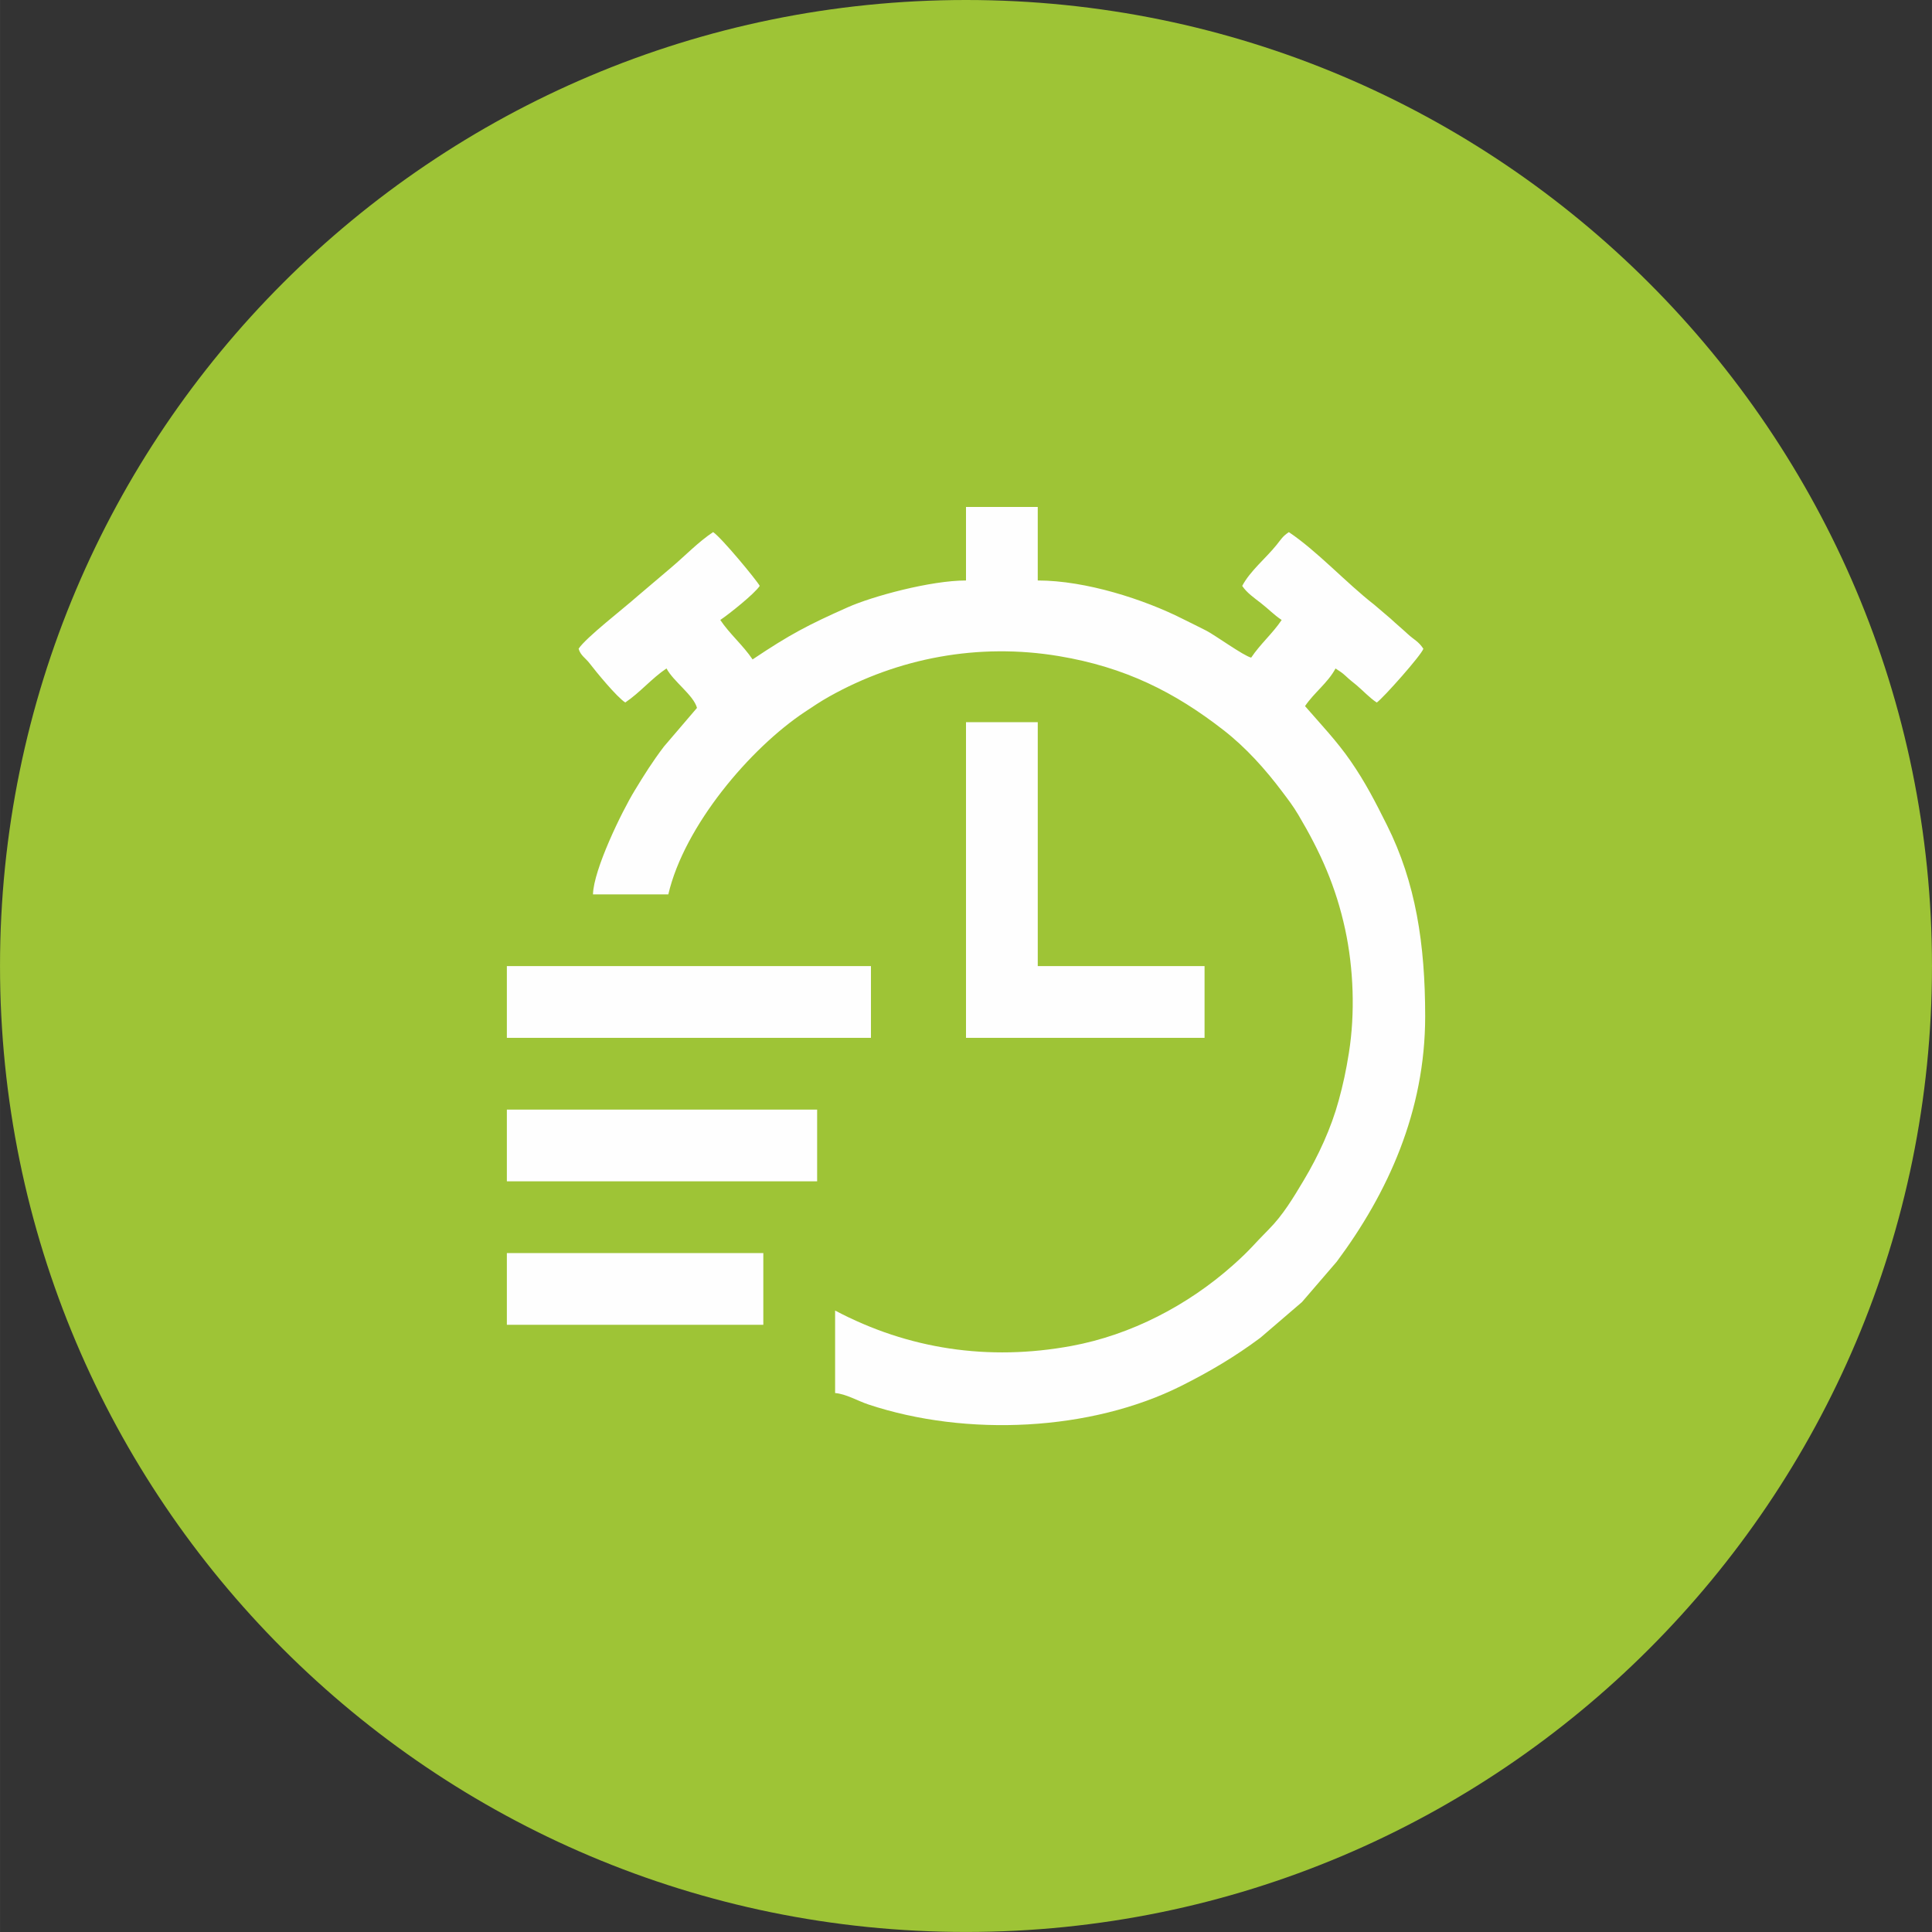
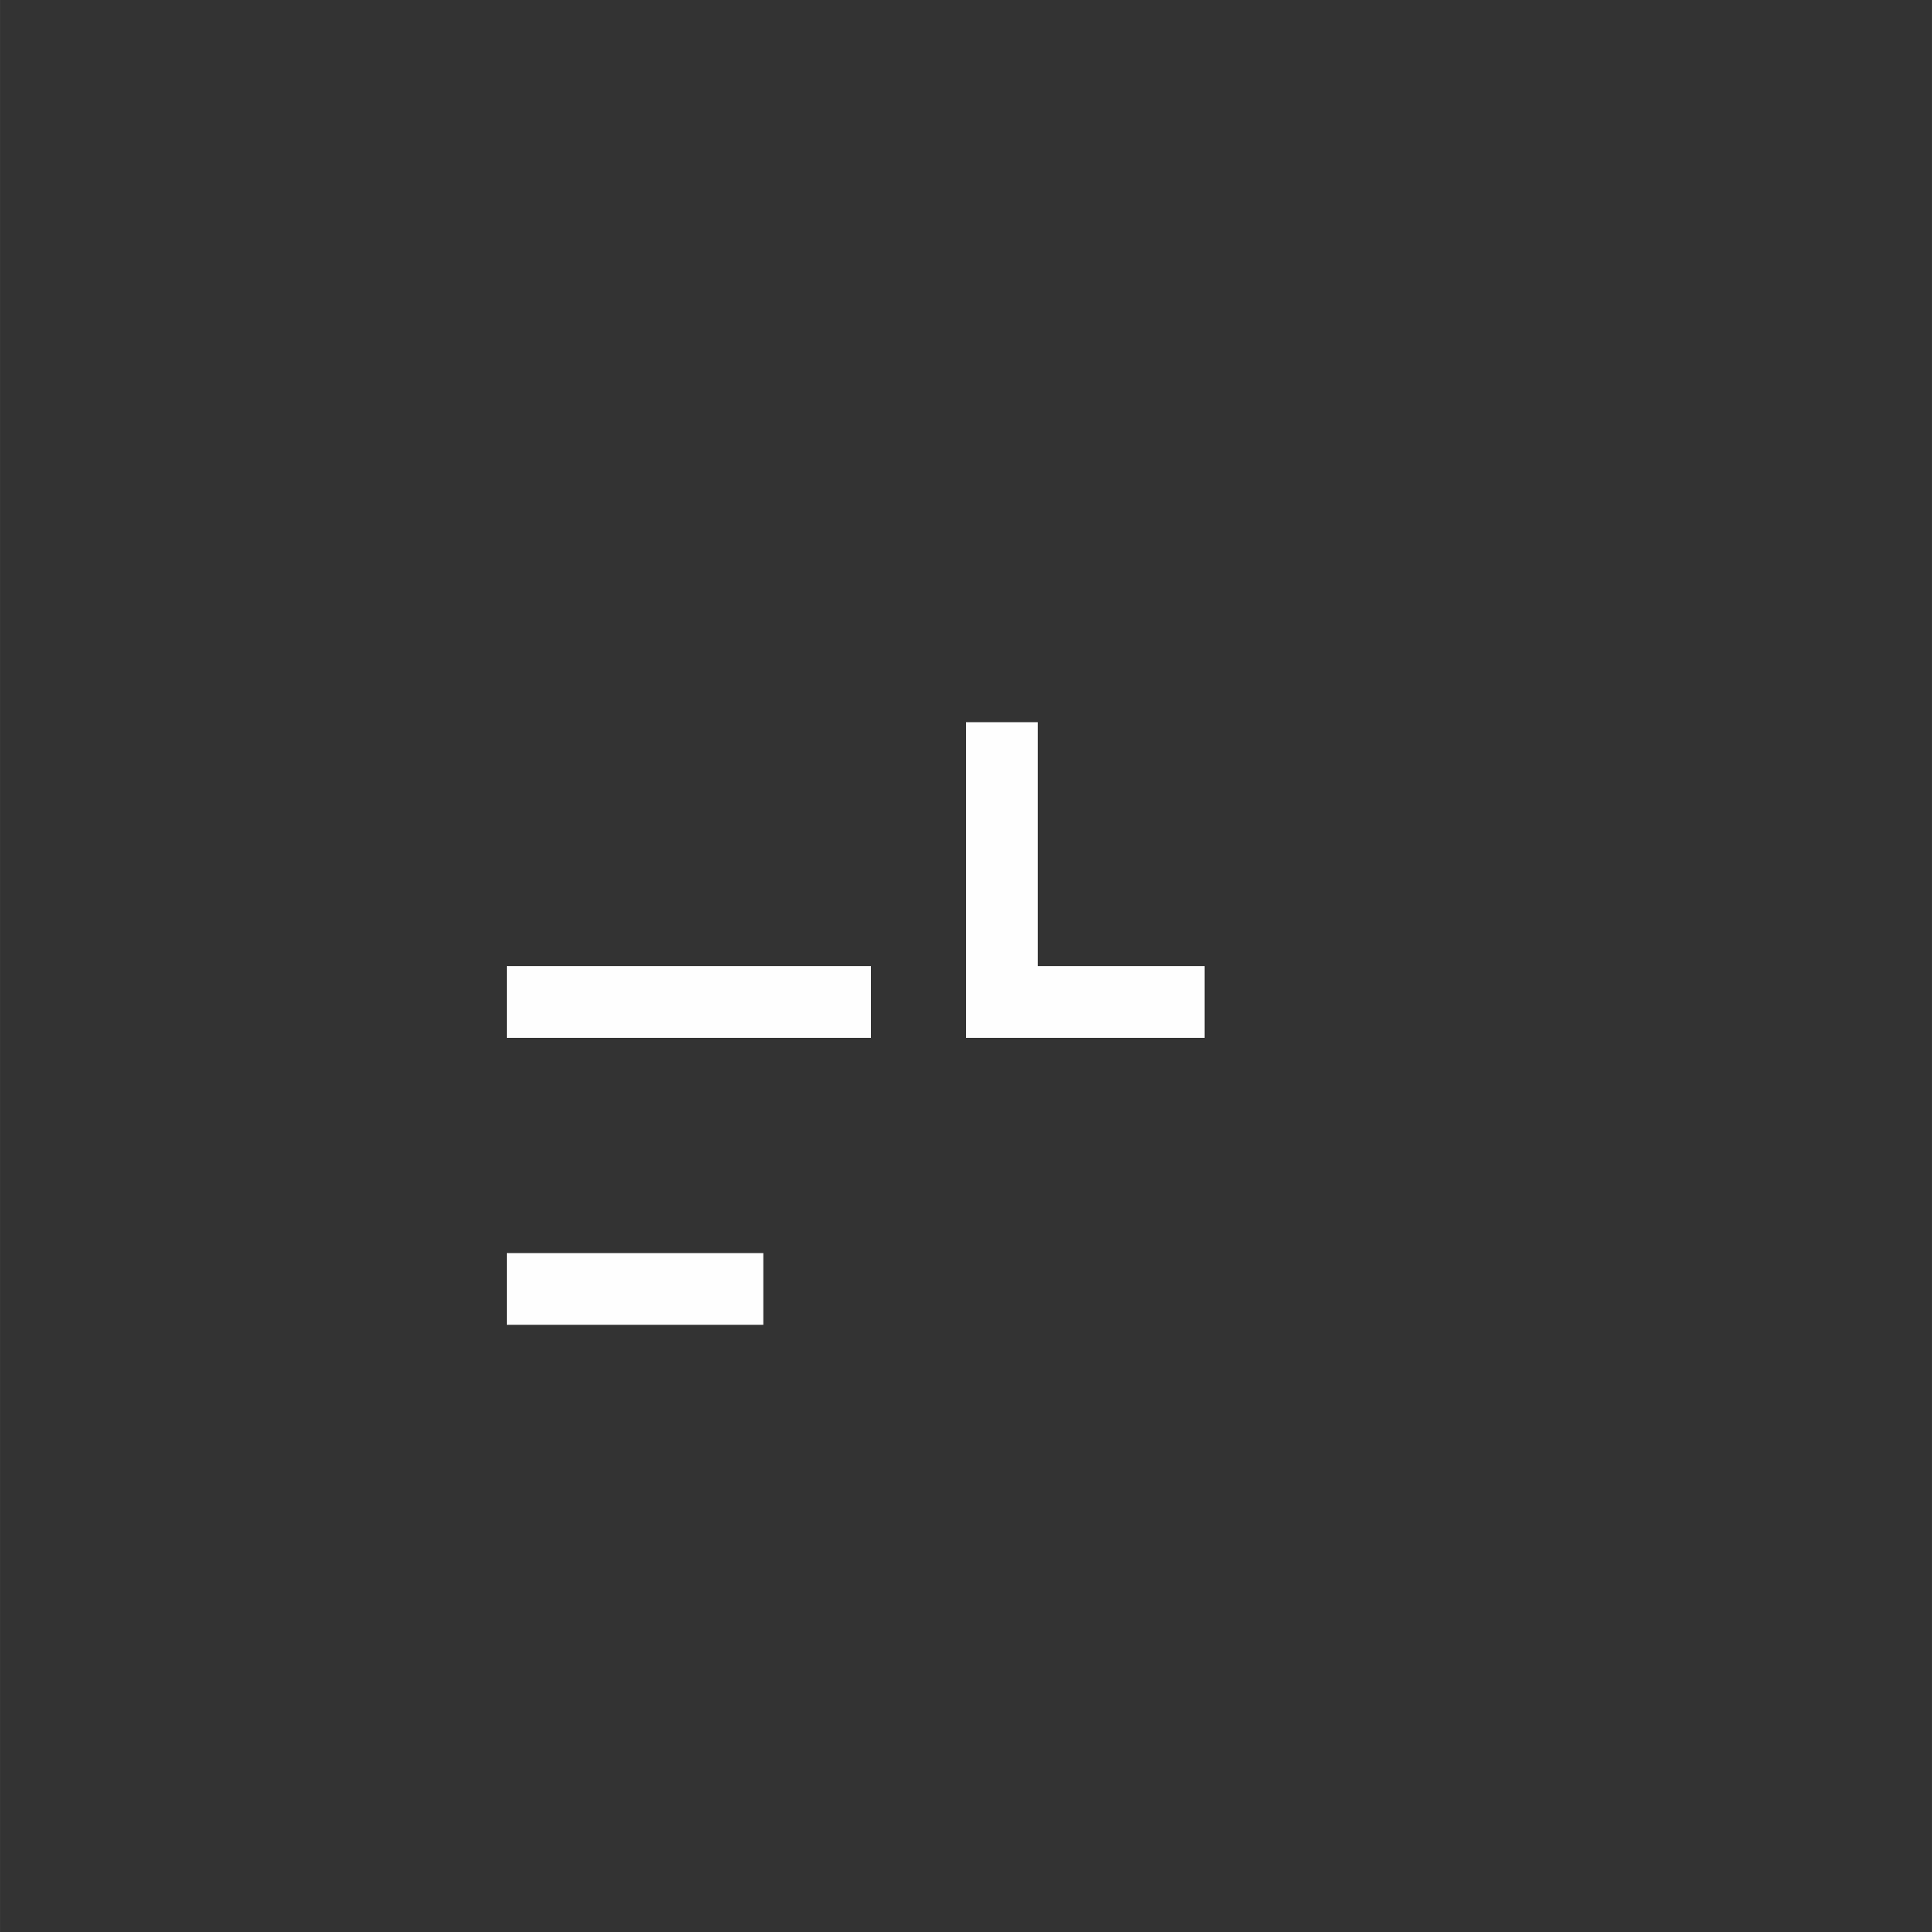
<svg xmlns="http://www.w3.org/2000/svg" xml:space="preserve" width="47.505mm" height="47.505mm" version="1.1" style="shape-rendering:geometricPrecision; text-rendering:geometricPrecision; image-rendering:optimizeQuality; fill-rule:evenodd; clip-rule:evenodd" viewBox="0 0 534.18 534.19">
  <rect x="0" y="0" width="534.18" height="534.19" fill="#333333" stroke="none" />
  <defs>
    <style type="text/css"> .fil1 {fill:#FEFEFE} .fil0 {fill:#9EC436;fill-rule:nonzero} </style>
  </defs>
  <g id="Слой_x0020_1">
-     <path class="fil0" d="M267.09 0l0 0c147.48,-0 267.09,119.61 267.09,267.09l0 0c0,147.48 -119.61,267.09 -267.09,267.09l-0 0c-147.48,-0 -267.09,-119.61 -267.09,-267.09l-0 0c0,-147.49 119.61,-267.09 267.09,-267.09z" />
    <g id="_2263993459168">
-       <path class="fil1" d="M267.09 160.5c-9.79,0 -25.89,4.37 -32.74,7.43 -11,4.9 -15.9,7.45 -26.27,14.4 -2.59,-3.87 -6.34,-7.04 -8.93,-10.91 2.46,-1.65 9.42,-7.2 10.91,-9.42 -0.81,-1.52 -10.51,-13.28 -12.89,-14.88 -4.2,2.81 -7.69,6.51 -11.55,9.77l-9.39 7.97c-3.87,3.45 -14.14,11.35 -16.25,14.5 0.49,1.84 1.94,2.62 2.97,3.97 2,2.6 7.48,9.27 9.92,10.91 4.07,-2.73 7.32,-6.68 11.41,-9.42 1.91,3.62 7.5,7.41 8.43,10.91l-9.14 10.69c-3.16,4.16 -5.39,7.72 -8.12,12.21 -3.56,5.85 -11.34,21.81 -11.5,28.67l20.83 0c4.43,-19 22.67,-40.45 37.79,-50.48 2.31,-1.53 4.2,-2.82 6.69,-4.22 19.04,-10.68 41.25,-14.92 63.56,-11.18 18.26,3.06 31.94,9.92 45.49,20.47 6.15,4.78 11.55,10.8 16.21,17.01 1.7,2.26 2.99,3.92 4.48,6.43 6.11,10.3 10.37,19.79 12.94,31.7 2.3,10.7 2.78,23.1 1.01,34.14 -0.8,5.01 -1.58,8.6 -2.8,13.07 -2.08,7.67 -5.62,15.32 -9.66,22.08 -2.9,4.85 -5.74,9.63 -9.7,13.61 -4.15,4.16 -5.01,5.56 -9.92,9.92 -12.46,11.07 -28.15,19.26 -44.64,22.3 -22.95,4.23 -45.13,0.9 -65.33,-9.79l0 22.81c3.05,0.25 6.2,2.16 9.23,3.17 27.19,9.03 61.56,7.35 86.48,-5.15 7.94,-3.98 14.93,-8.13 21.89,-13.32l11.48 -9.85 9.63 -11.19c14.11,-18.96 24.44,-41.56 24.44,-67.8 0,-20.06 -2.63,-37.03 -10.57,-52.9 -3.29,-6.58 -6,-11.86 -10.05,-17.72 -3.79,-5.49 -8.25,-10.17 -12.6,-15.17 2.5,-3.73 6.34,-6.46 8.43,-10.41 1.15,0.77 1.77,1.09 2.85,2.11 1.25,1.18 1.67,1.43 2.95,2.5 1.92,1.62 3.53,3.42 5.6,4.81 1.71,-1.15 12.46,-13.25 12.89,-14.88 -1.43,-2.13 -2.54,-2.42 -4.34,-4.09 -1.7,-1.58 -3,-2.62 -4.71,-4.22l-4.55 -3.88c-7.75,-6.03 -15.73,-14.78 -23.59,-20.05 -1.75,1.17 -2.11,1.94 -3.4,3.54 -3.01,3.74 -7.28,7.14 -9.5,11.33 1.28,1.91 3.3,3.3 5.17,4.75 2.17,1.69 3.53,3.19 5.74,4.67 -2.49,3.72 -5.88,6.61 -8.43,10.41 -2.08,-0.49 -9.93,-6.17 -12.39,-7.45 -2.2,-1.14 -4.26,-2.11 -6.62,-3.3 -10.53,-5.31 -26.67,-10.58 -40,-10.58l0 -20.33 -19.84 0 0 20.33z" />
      <polygon class="fil1" points="267.09,286.96 333.05,286.96 333.05,267.12 286.93,267.12 286.93,199.68 267.09,199.68 " />
      <polygon class="fil1" points="140.14,286.96 240.81,286.96 240.81,267.12 140.14,267.12 " />
-       <polygon class="fil1" points="140.14,326.63 225.93,326.63 225.93,306.8 140.14,306.8 " />
      <polygon class="fil1" points="140.14,366.3 211.05,366.3 211.05,346.47 140.14,346.47 " />
    </g>
  </g>
</svg>